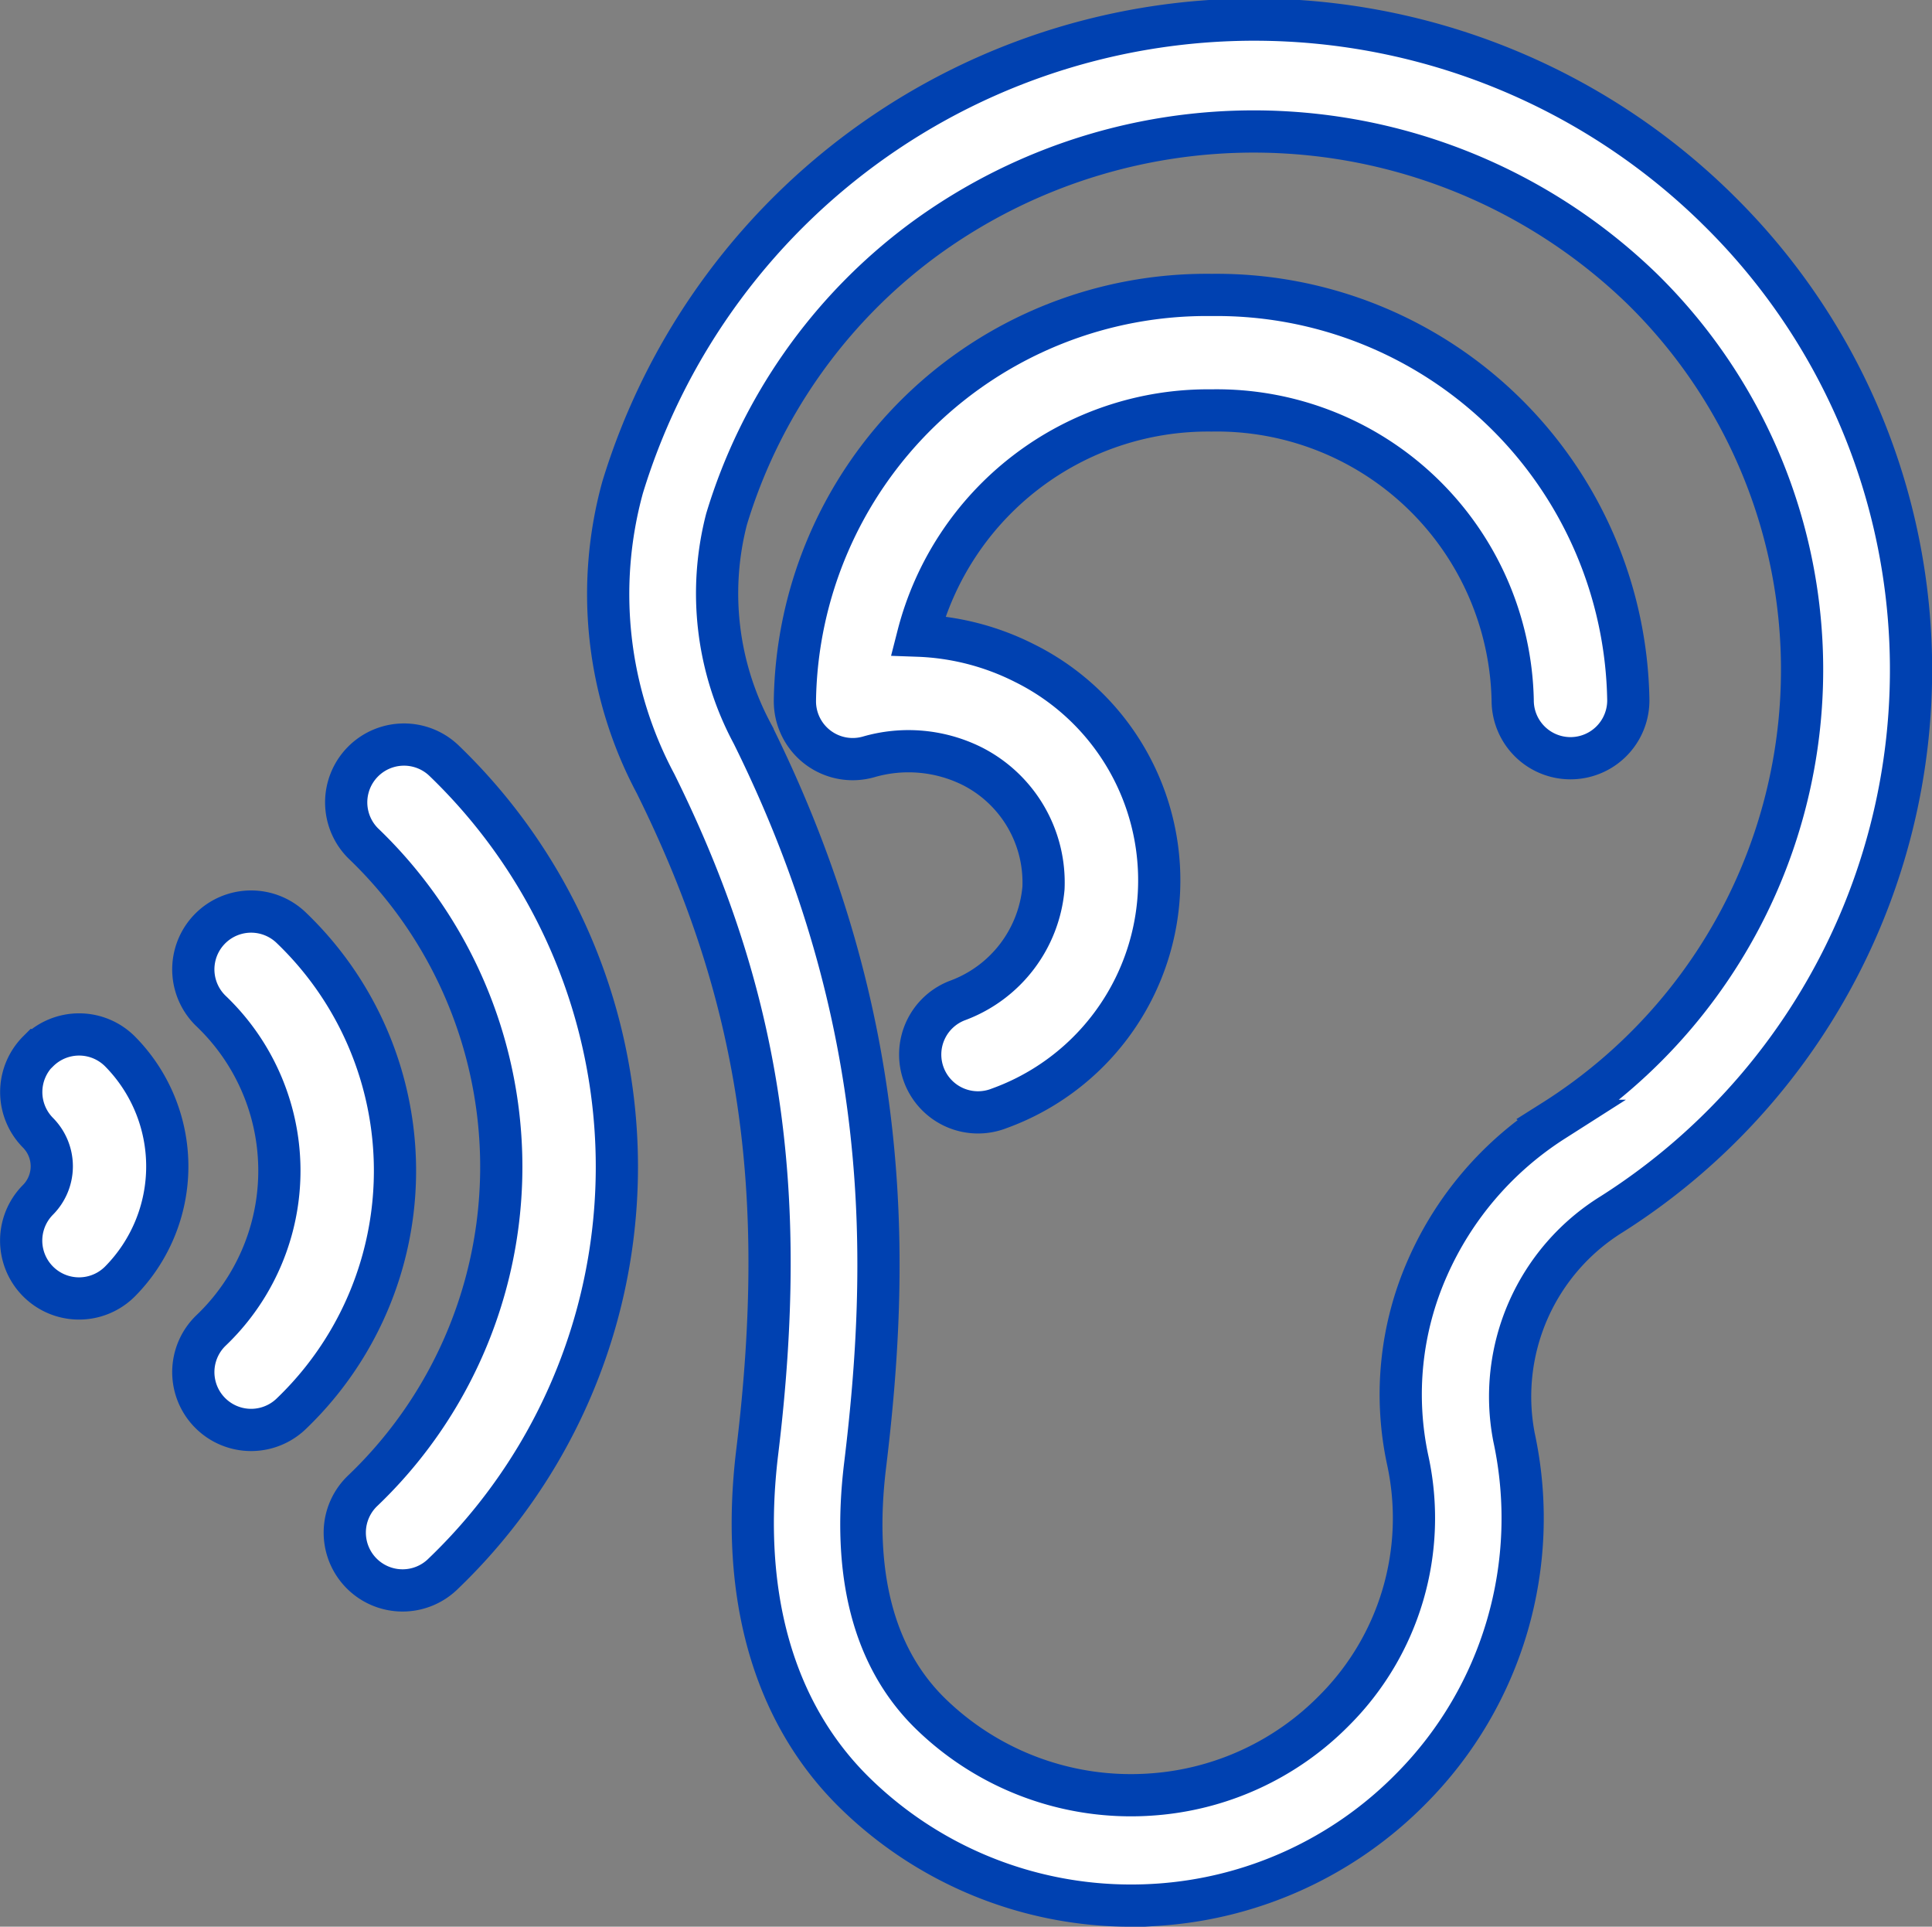
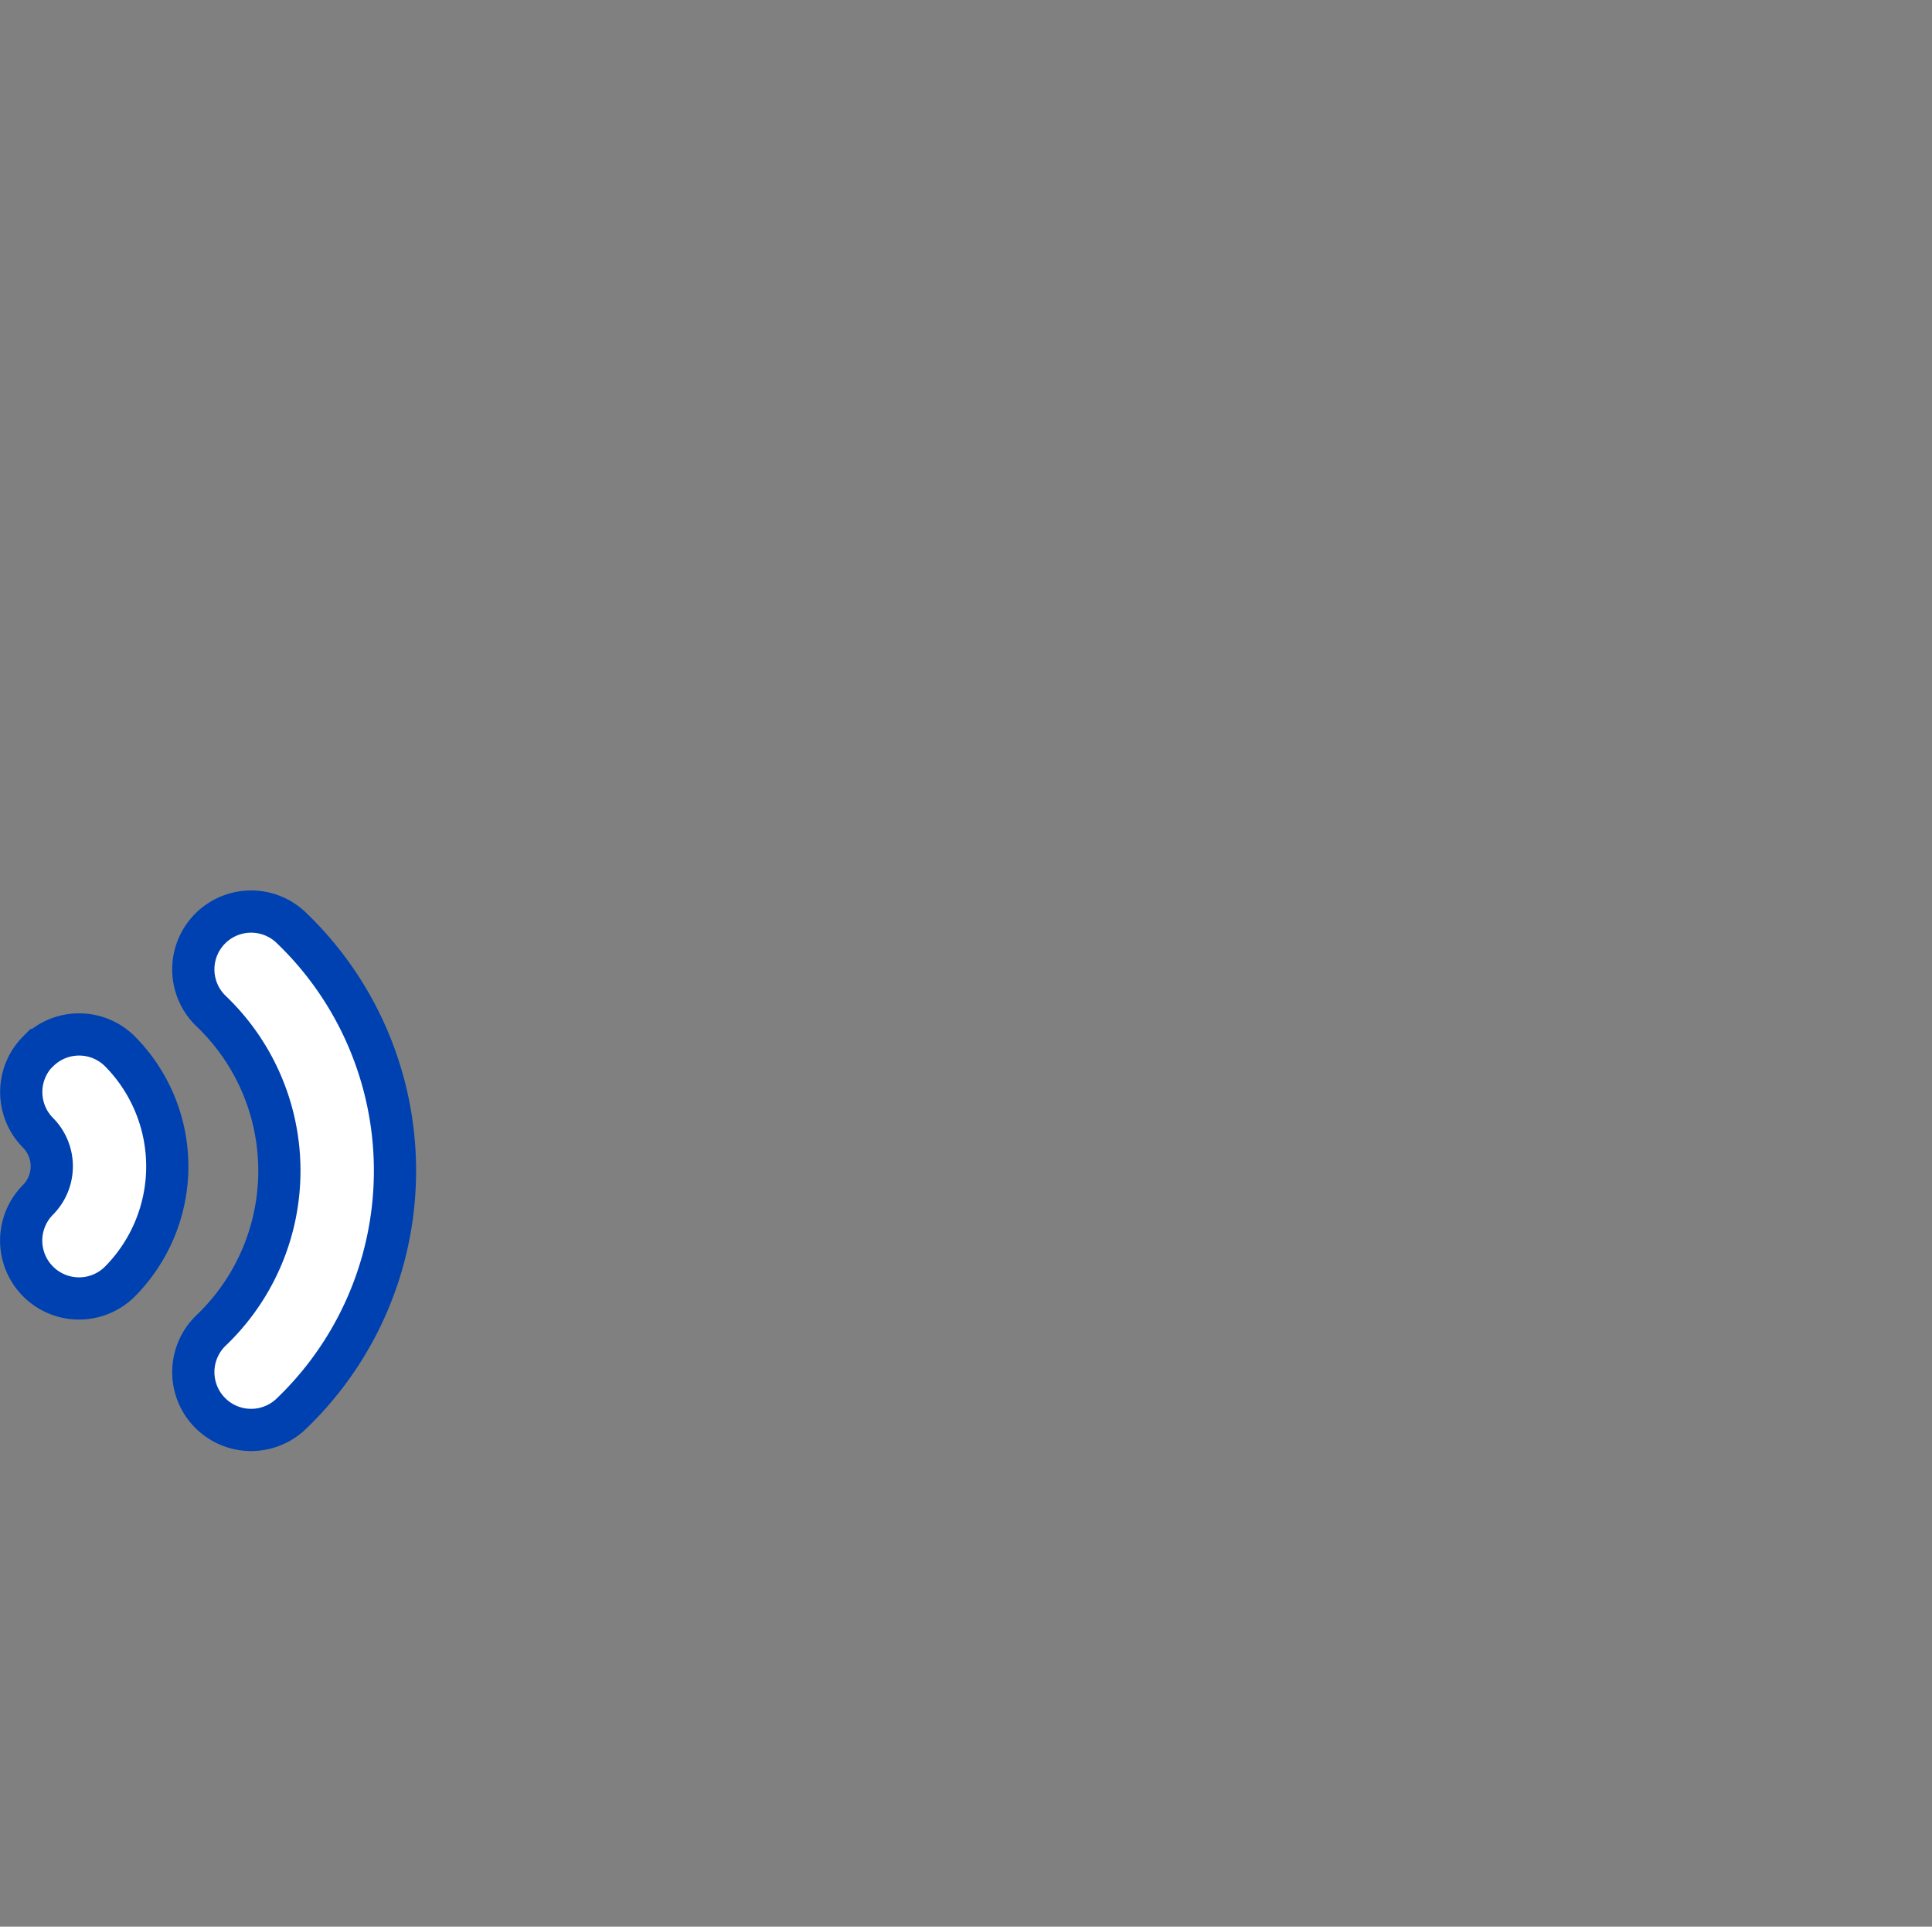
<svg xmlns="http://www.w3.org/2000/svg" height="68.441" viewBox="0 0 68.644 68.441" width="68.644">
  <rect x="0" y="0" width="68.644" height="68.441" fill="#808080" stroke="none" />
  <g fill="#fff" stroke="#0041b1" stroke-width="1.5">
-     <path d="m237.142 71.039a14.63 14.63 0 0 0 -14.806 14.411v.024a2.054 2.054 0 0 0 2.634 1.97 5.083 5.083 0 0 1 3.659.332 4.63 4.63 0 0 1 2.539 4.333 4.7 4.7 0 0 1 -3.031 3.984 2.054 2.054 0 1 0 1.456 3.841 8.612 8.612 0 0 0 .9-15.817 9.079 9.079 0 0 0 -3.783-.975 10.639 10.639 0 0 1 10.429-8 10.519 10.519 0 0 1 10.7 10.3 2.054 2.054 0 0 0 4.108 0 14.63 14.63 0 0 0 -14.805-14.403zm0 0" transform="translate(-194.093 -60.562)" />
-     <path d="m191.628 6.681a23.467 23.467 0 0 0 -38.9 9.887 14.3 14.3 0 0 0 1.172 10.519c3.706 7.478 4.753 14.354 3.613 23.735-.615 5.063.565 9.233 3.412 12.062a14.02 14.02 0 0 0 9.879 4.058q.435 0 .872-.027a13.926 13.926 0 0 0 9.089-4.15 13.624 13.624 0 0 0 3.635-12.465 7.617 7.617 0 0 1 3.471-7.916 22.9 22.9 0 0 0 3.759-35.7zm-5.823 32.383a11.847 11.847 0 0 0 -4.476 5.216 11.114 11.114 0 0 0 -.7 6.86 9.659 9.659 0 0 1 -2.6 8.854 10.093 10.093 0 0 1 -6.589 3.006 10.2 10.2 0 0 1 -7.816-2.92c-1.981-1.967-2.747-4.92-2.279-8.777.864-7.114 1.065-15.765-4-25.979a10.544 10.544 0 0 1 -.925-7.624 19.26 19.26 0 0 1 6.951-9.9 19.83 19.83 0 0 1 25.571 1.7 18.944 18.944 0 0 1 -3.141 29.561zm0 0" transform="translate(-130.608 .75)" />
-     <path d="m92 204.173a2.054 2.054 0 0 0 -2.858 2.95 15.908 15.908 0 0 1 0 22.989 2.054 2.054 0 1 0 2.858 2.95 20.016 20.016 0 0 0 0-28.889zm0 0" transform="translate(-76.242 -177.17)" />
    <path d="m.606 277.9a2.054 2.054 0 0 0 -.006 2.9 1.692 1.692 0 0 1 0 2.379 2.054 2.054 0 0 0 2.914 2.9 5.809 5.809 0 0 0 0-8.169 2.054 2.054 0 0 0 -2.9-.009zm0 0" transform="translate(.751 -240.56)" />
    <path d="m48.165 246.653a2.054 2.054 0 0 0 -2.859 2.95 7.841 7.841 0 0 1 0 11.356 2.054 2.054 0 0 0 2.859 2.95 11.95 11.95 0 0 0 0-17.256zm0 0" transform="translate(-37.813 -213.693)" />
  </g>
</svg>